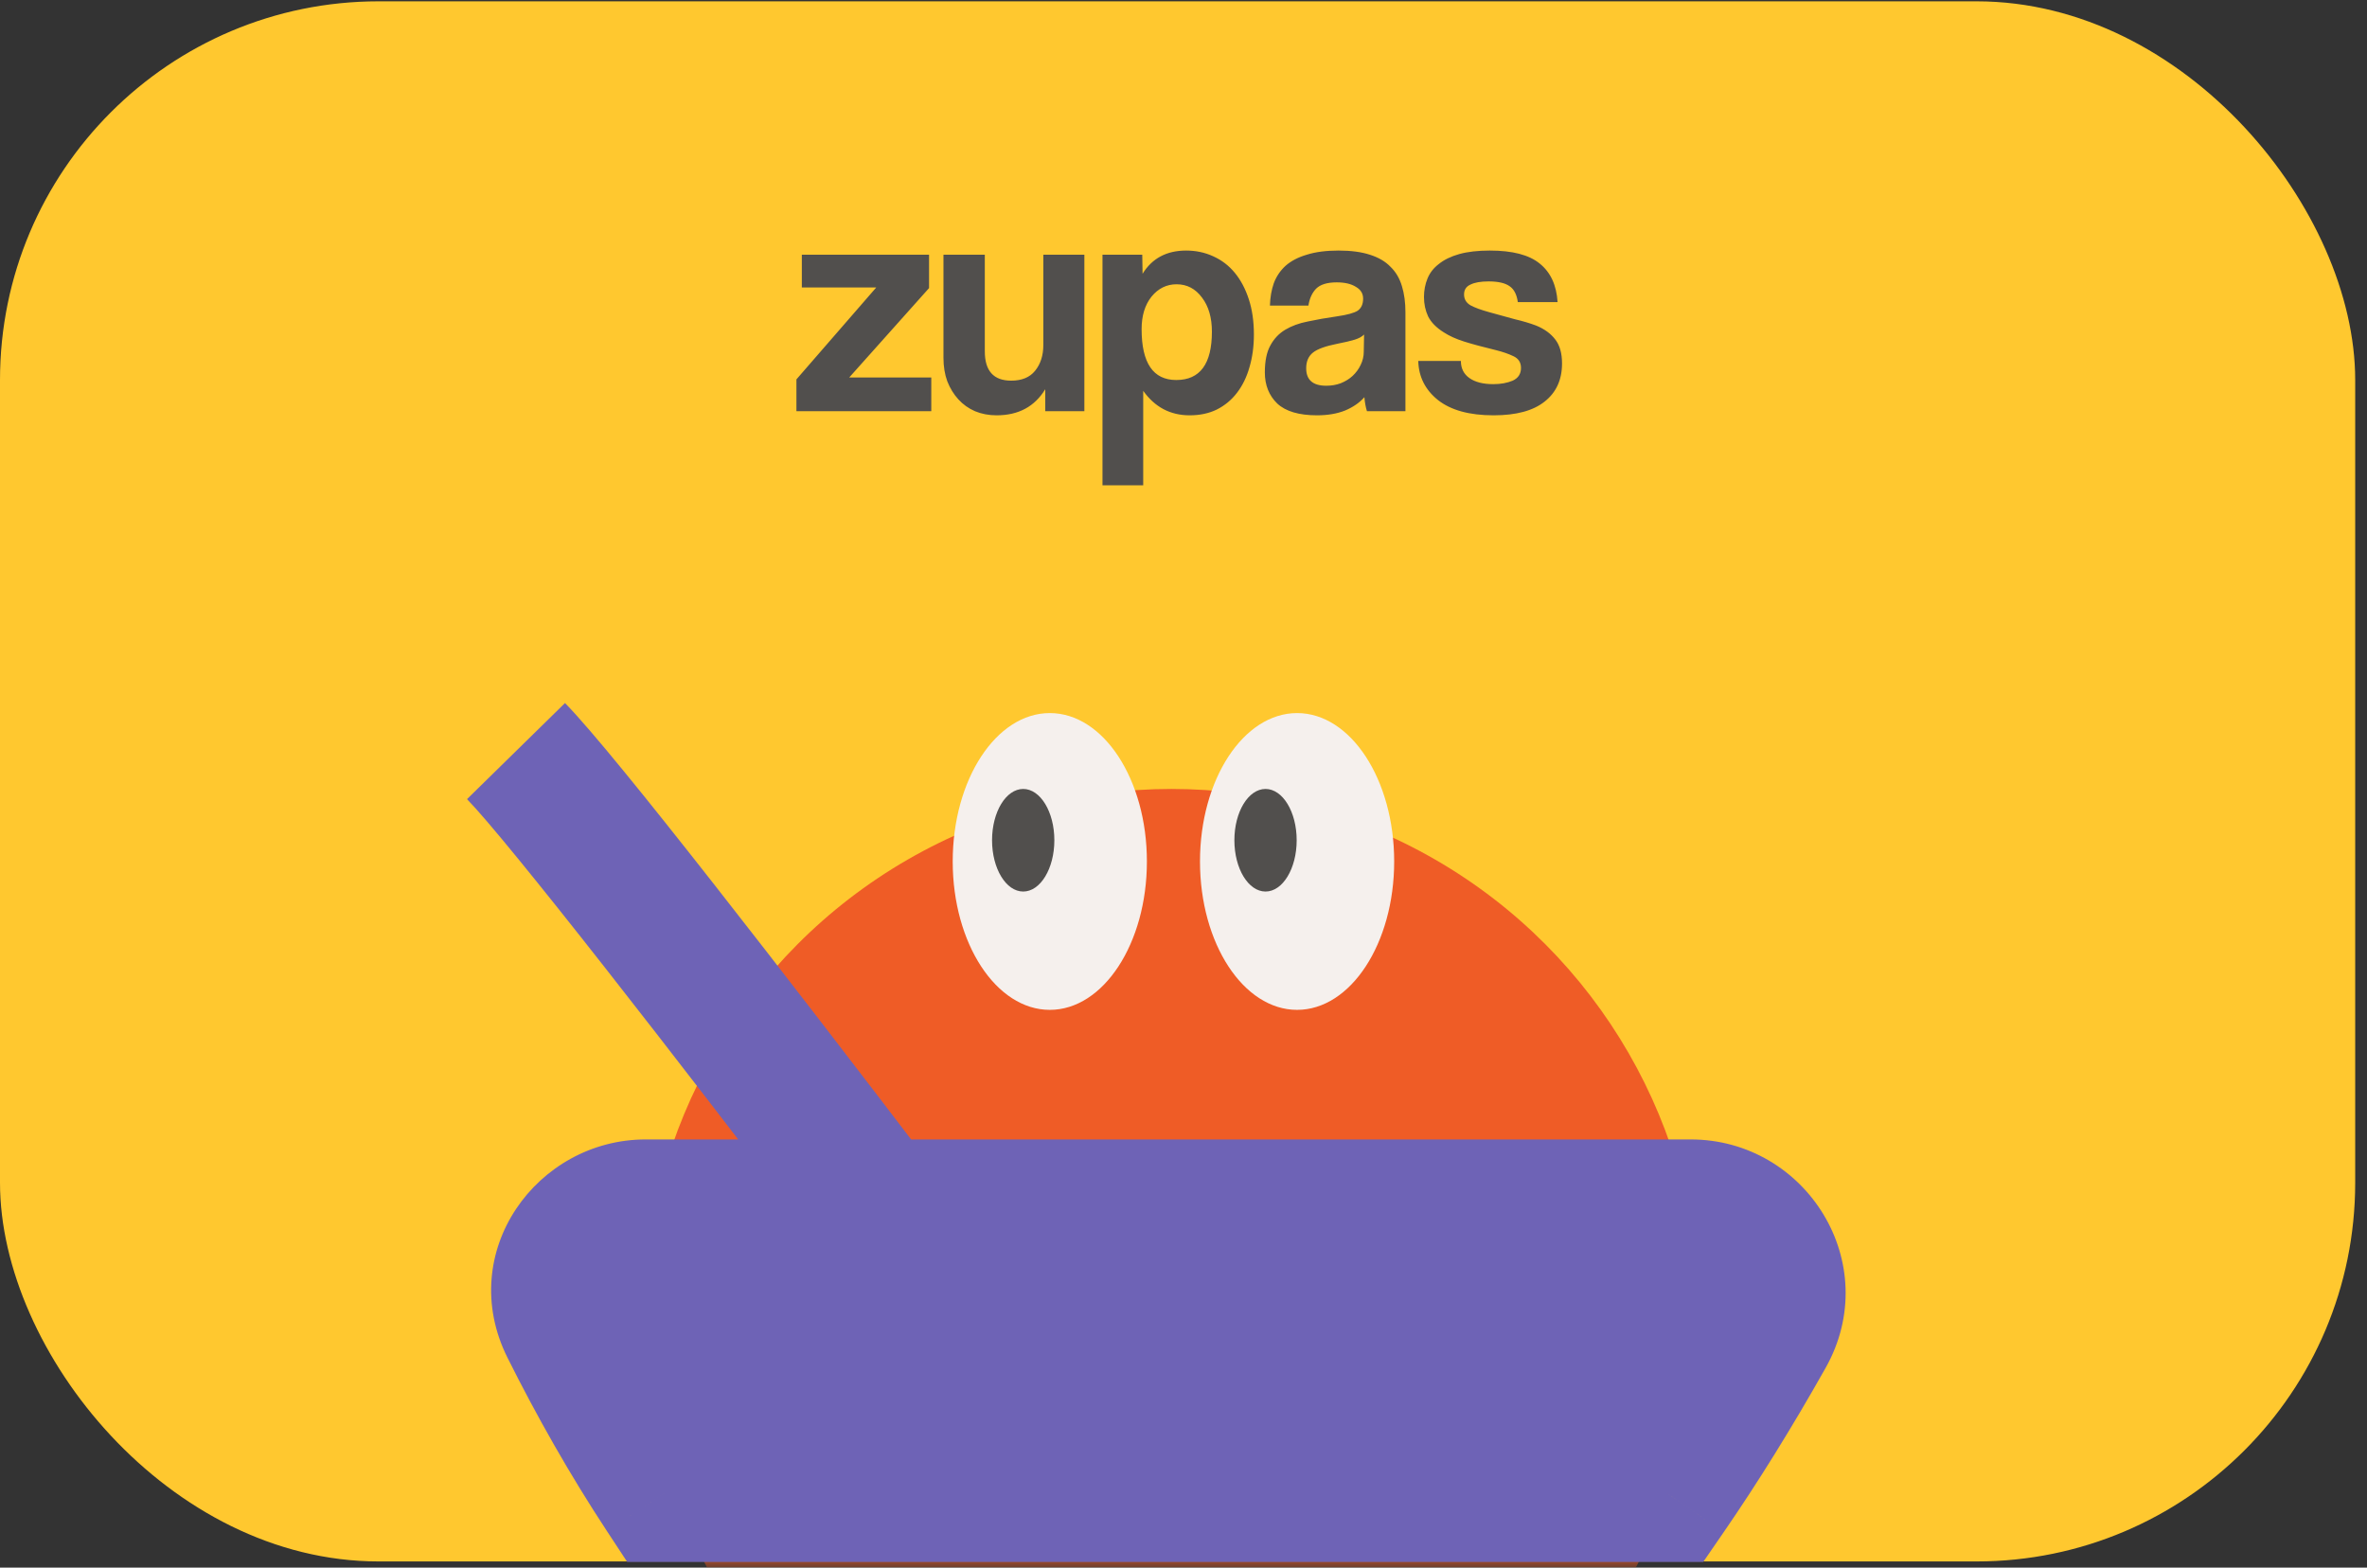
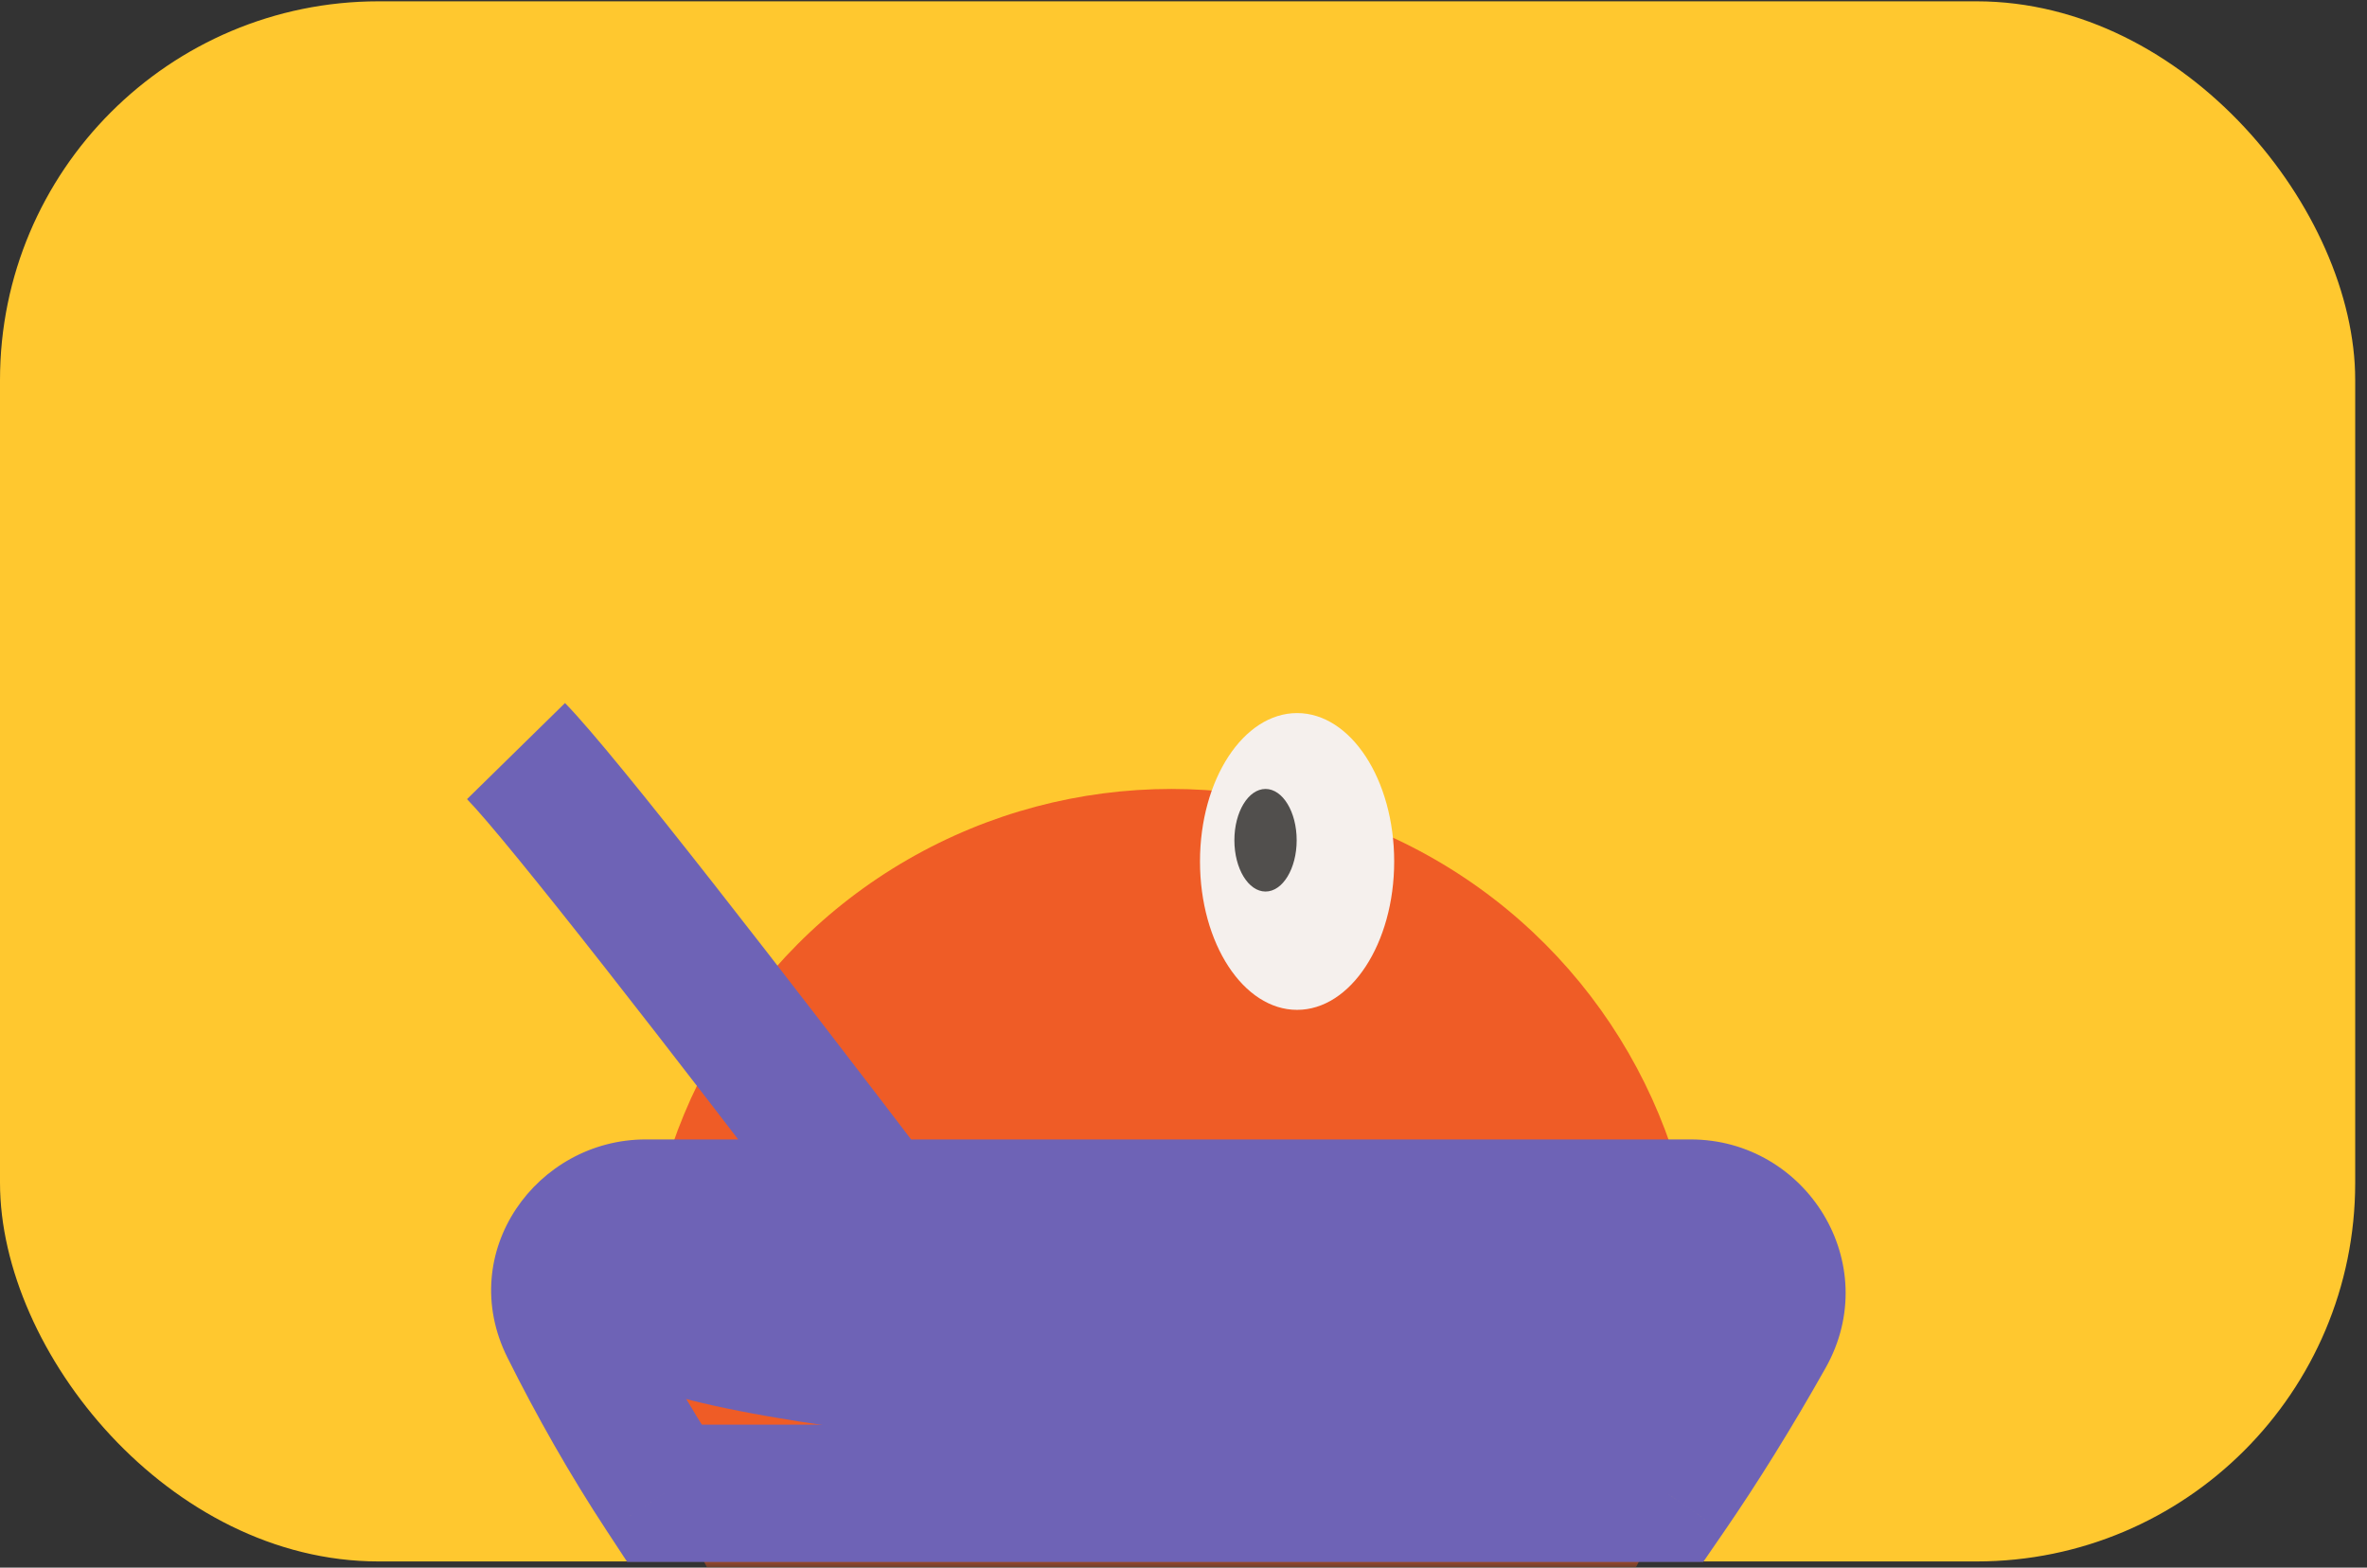
<svg xmlns="http://www.w3.org/2000/svg" width="151" height="100" viewBox="0 0 151 100" fill="none">
  <rect x="0" y="0" width="151" height="100" fill="#333333" stroke="none" />
  <rect y="0.084" width="150.247" height="99.52" rx="24.155" fill="#FFC82F" />
-   <path d="M50.807 26.23V24.2L55.9 18.337H51.152V16.247H59.268V18.377L54.175 24.079H59.41V26.23H50.807ZM66.68 26.23V24.829C66.004 25.939 64.969 26.493 63.576 26.493C63.075 26.493 62.615 26.405 62.196 26.23C61.79 26.054 61.438 25.803 61.141 25.479C60.843 25.154 60.607 24.769 60.431 24.322C60.268 23.876 60.187 23.375 60.187 22.821V16.247H62.825V22.415C62.825 23.659 63.386 24.282 64.509 24.282C65.185 24.282 65.693 24.072 66.031 23.653C66.383 23.22 66.558 22.672 66.558 22.009V16.247H69.176V26.23H66.68ZM75.04 24.241C76.555 24.241 77.312 23.213 77.312 21.157C77.312 20.264 77.103 19.54 76.683 18.986C76.264 18.418 75.723 18.134 75.06 18.134C74.424 18.134 73.89 18.397 73.457 18.925C73.038 19.453 72.828 20.142 72.828 20.994C72.828 23.159 73.565 24.241 75.04 24.241ZM70.332 30.957V16.247H72.869L72.889 17.464C73.498 16.477 74.424 15.983 75.669 15.983C76.291 15.983 76.866 16.105 77.394 16.348C77.935 16.591 78.395 16.943 78.773 17.403C79.152 17.863 79.45 18.424 79.666 19.087C79.883 19.75 79.991 20.501 79.991 21.34C79.991 22.097 79.896 22.794 79.707 23.429C79.531 24.052 79.267 24.593 78.915 25.053C78.564 25.513 78.131 25.871 77.617 26.128C77.116 26.372 76.541 26.493 75.892 26.493C74.661 26.493 73.674 25.973 72.93 24.931V30.957H70.332ZM87.02 21.34C86.885 21.475 86.689 21.583 86.432 21.664C86.175 21.745 85.803 21.833 85.316 21.928C84.558 22.077 84.037 22.266 83.753 22.496C83.469 22.726 83.327 23.057 83.327 23.49C83.327 24.234 83.753 24.606 84.606 24.606C84.944 24.606 85.255 24.552 85.539 24.444C85.837 24.322 86.087 24.167 86.29 23.977C86.506 23.774 86.675 23.544 86.797 23.287C86.932 23.017 87 22.733 87 22.435L87.02 21.34ZM87.203 26.23C87.122 25.973 87.067 25.675 87.04 25.337C86.729 25.688 86.317 25.973 85.803 26.189C85.289 26.392 84.694 26.493 84.017 26.493C82.867 26.493 82.022 26.243 81.481 25.742C80.953 25.229 80.689 24.566 80.689 23.754C80.689 23.037 80.805 22.469 81.034 22.05C81.264 21.617 81.582 21.279 81.988 21.035C82.394 20.792 82.874 20.616 83.429 20.508C83.997 20.386 84.612 20.278 85.275 20.183C85.938 20.088 86.384 19.966 86.614 19.818C86.844 19.655 86.959 19.398 86.959 19.047C86.959 18.722 86.804 18.472 86.493 18.296C86.195 18.107 85.789 18.012 85.275 18.012C84.666 18.012 84.227 18.147 83.956 18.418C83.699 18.688 83.537 19.047 83.469 19.493H81.014C81.028 18.979 81.109 18.506 81.258 18.073C81.42 17.64 81.67 17.268 82.008 16.957C82.36 16.646 82.813 16.409 83.368 16.247C83.922 16.071 84.599 15.983 85.397 15.983C86.181 15.983 86.844 16.071 87.385 16.247C87.94 16.422 88.38 16.679 88.704 17.018C89.043 17.342 89.286 17.755 89.435 18.255C89.584 18.742 89.658 19.297 89.658 19.919V26.23H87.203ZM96.827 19.27C96.76 18.783 96.584 18.445 96.3 18.255C96.016 18.052 95.569 17.951 94.96 17.951C94.46 17.951 94.074 18.019 93.804 18.154C93.533 18.276 93.398 18.485 93.398 18.783C93.398 19.081 93.533 19.31 93.804 19.473C94.074 19.622 94.48 19.77 95.021 19.919C95.59 20.081 96.13 20.23 96.645 20.366C97.159 20.487 97.612 20.622 98.004 20.771C98.532 20.988 98.937 21.285 99.222 21.664C99.505 22.029 99.648 22.537 99.648 23.186C99.648 24.227 99.276 25.039 98.532 25.621C97.801 26.202 96.719 26.493 95.285 26.493C93.743 26.493 92.559 26.169 91.734 25.519C90.923 24.87 90.503 24.038 90.476 23.024H93.195C93.195 23.497 93.378 23.862 93.743 24.119C94.108 24.376 94.615 24.505 95.265 24.505C95.738 24.505 96.151 24.43 96.502 24.282C96.854 24.119 97.03 23.849 97.03 23.47C97.03 23.118 96.868 22.868 96.543 22.719C96.232 22.57 95.86 22.442 95.427 22.334C94.588 22.131 93.912 21.948 93.398 21.786C92.884 21.623 92.451 21.427 92.1 21.197C91.626 20.9 91.295 20.562 91.105 20.183C90.929 19.804 90.841 19.392 90.841 18.945C90.841 18.526 90.916 18.134 91.065 17.768C91.213 17.403 91.457 17.092 91.795 16.835C92.133 16.564 92.566 16.355 93.094 16.206C93.635 16.057 94.284 15.983 95.042 15.983C96.489 15.983 97.551 16.26 98.227 16.815C98.917 17.369 99.296 18.188 99.364 19.27H96.827Z" fill="#514F4D" />
  <mask id="mask0_157_1221" style="mask-type:alpha" maskUnits="userSpaceOnUse" x="0" y="0" width="151" height="100">
    <rect y="0.084" width="150.247" height="99.52" rx="24.155" fill="#FFA9C4" />
  </mask>
  <g mask="url(#mask0_157_1221)">
    <circle cx="74.731" cy="83.994" r="33.667" fill="#EF5C26" />
-     <ellipse cx="66.971" cy="54.953" rx="6.194" ry="9.466" fill="#F5F0ED" />
-     <ellipse cx="65.274" cy="53.599" rx="1.987" ry="3.272" fill="#514F4D" />
    <ellipse cx="82.746" cy="54.953" rx="6.194" ry="9.466" fill="#F5F0ED" />
    <ellipse cx="80.733" cy="53.599" rx="1.987" ry="3.272" fill="#514F4D" />
  </g>
-   <path fill-rule="evenodd" clip-rule="evenodd" d="M106.353 95.257H42.373C40.111 91.817 38.075 88.222 36.292 84.652C34.513 81.089 37.211 77.062 41.193 77.062H55.958H107.849C112.014 77.062 114.69 81.487 112.645 85.115C110.536 88.857 108.437 92.23 106.353 95.257Z" fill="#6E63B6" />
+   <path fill-rule="evenodd" clip-rule="evenodd" d="M106.353 95.257C40.111 91.817 38.075 88.222 36.292 84.652C34.513 81.089 37.211 77.062 41.193 77.062H55.958H107.849C112.014 77.062 114.69 81.487 112.645 85.115C110.536 88.857 108.437 92.23 106.353 95.257Z" fill="#6E63B6" />
  <path d="M106.353 95.257V99.635H108.655L109.96 97.739L106.353 95.257ZM42.373 95.257L38.715 97.662L40.012 99.635H42.373V95.257ZM36.292 84.652L32.375 86.608L32.375 86.608L36.292 84.652ZM112.645 85.115L116.459 87.265L116.459 87.265L112.645 85.115ZM55.958 77.062L52.476 79.717L52.476 79.717L55.958 77.062ZM106.353 90.879H42.373V99.635H106.353V90.879ZM46.031 92.851C43.874 89.571 41.923 86.128 40.209 82.695L32.375 86.608C34.227 90.316 36.348 94.063 38.715 97.662L46.031 92.851ZM40.209 82.695C40.118 82.513 40.106 82.381 40.113 82.286C40.121 82.178 40.16 82.05 40.246 81.918C40.418 81.655 40.735 81.44 41.193 81.44V72.684C34.243 72.684 29.016 79.883 32.375 86.608L40.209 82.695ZM41.193 81.44H55.958V72.684H41.193V81.44ZM55.958 81.44H107.849V72.684H55.958V81.44ZM107.849 81.44C108.789 81.44 109.17 82.364 108.831 82.965L116.459 87.265C120.21 80.61 115.239 72.684 107.849 72.684V81.44ZM108.831 82.965C106.779 86.606 104.749 89.866 102.747 92.774L109.96 97.739C112.126 94.593 114.293 91.108 116.459 87.265L108.831 82.965ZM29.792 50.977C31.028 52.238 34.285 56.239 38.587 61.717C42.803 67.086 47.826 73.617 52.476 79.717L59.439 74.407C54.778 68.294 49.727 61.725 45.474 56.309C41.307 51.003 37.7 46.536 36.044 44.847L29.792 50.977ZM52.476 79.717C56.152 84.537 59.589 89.08 62.203 92.555L69.2 87.29C66.575 83.801 63.126 79.243 59.439 74.407L52.476 79.717Z" fill="#6E63B6" />
</svg>